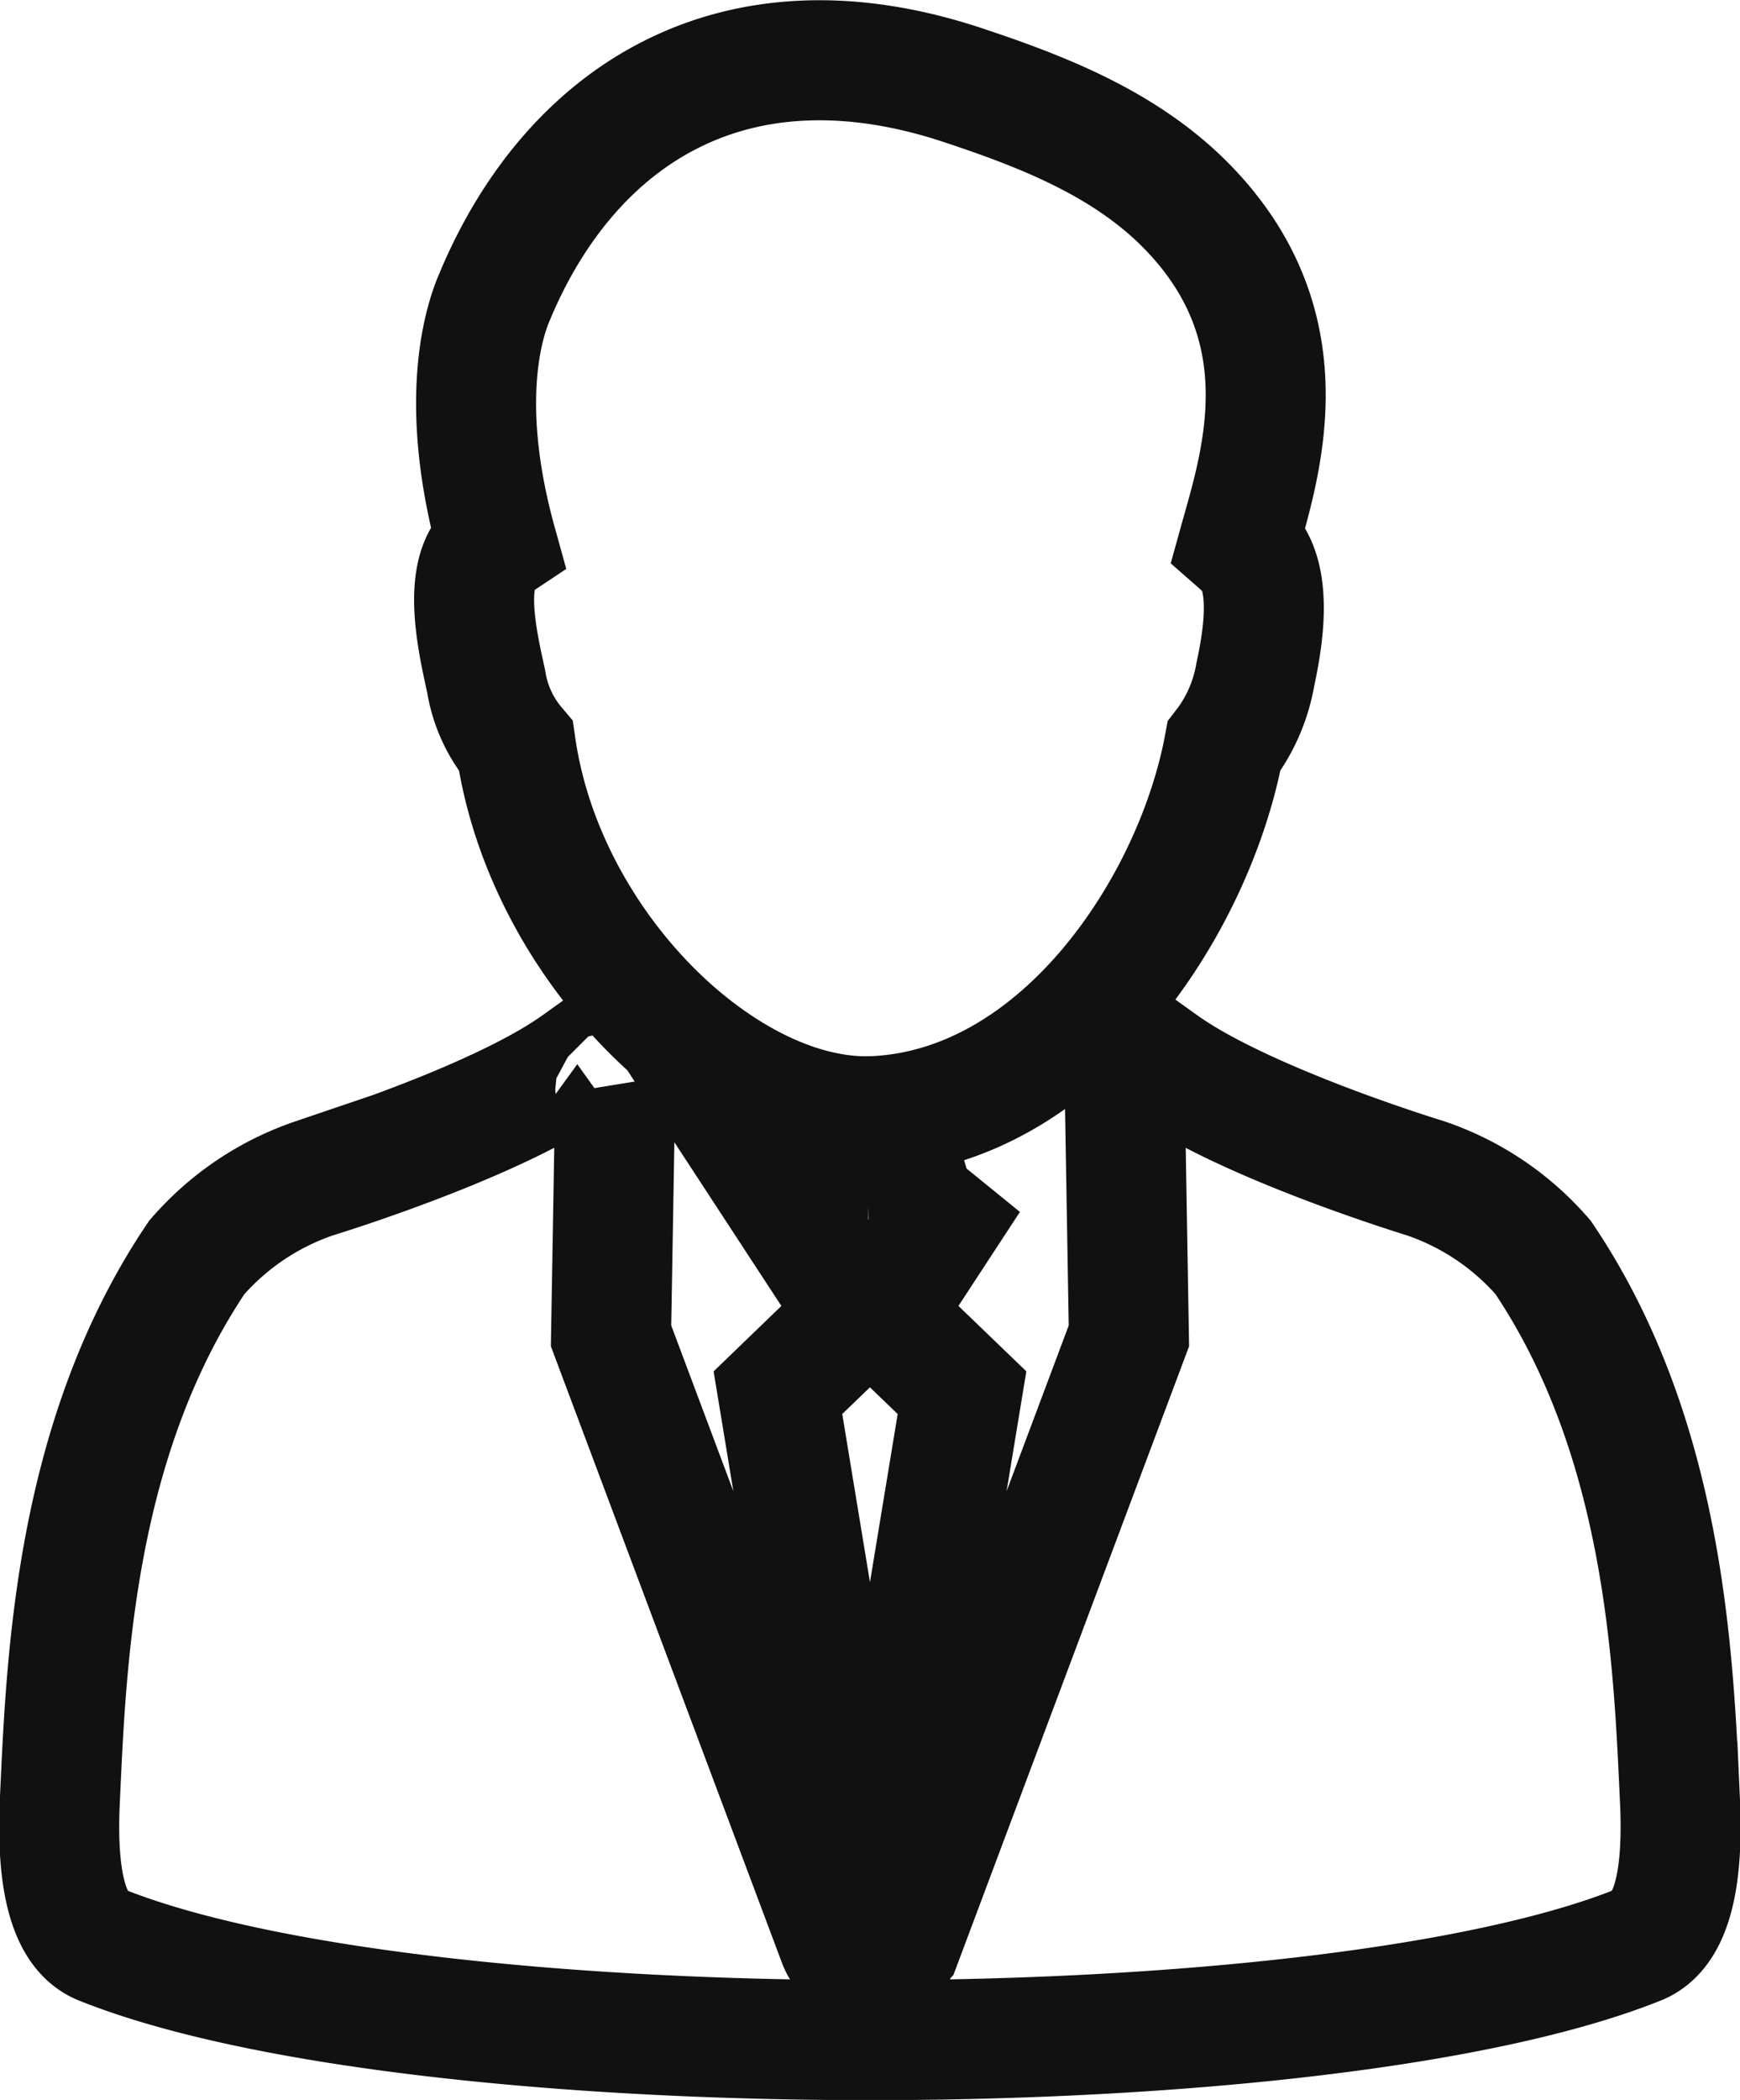
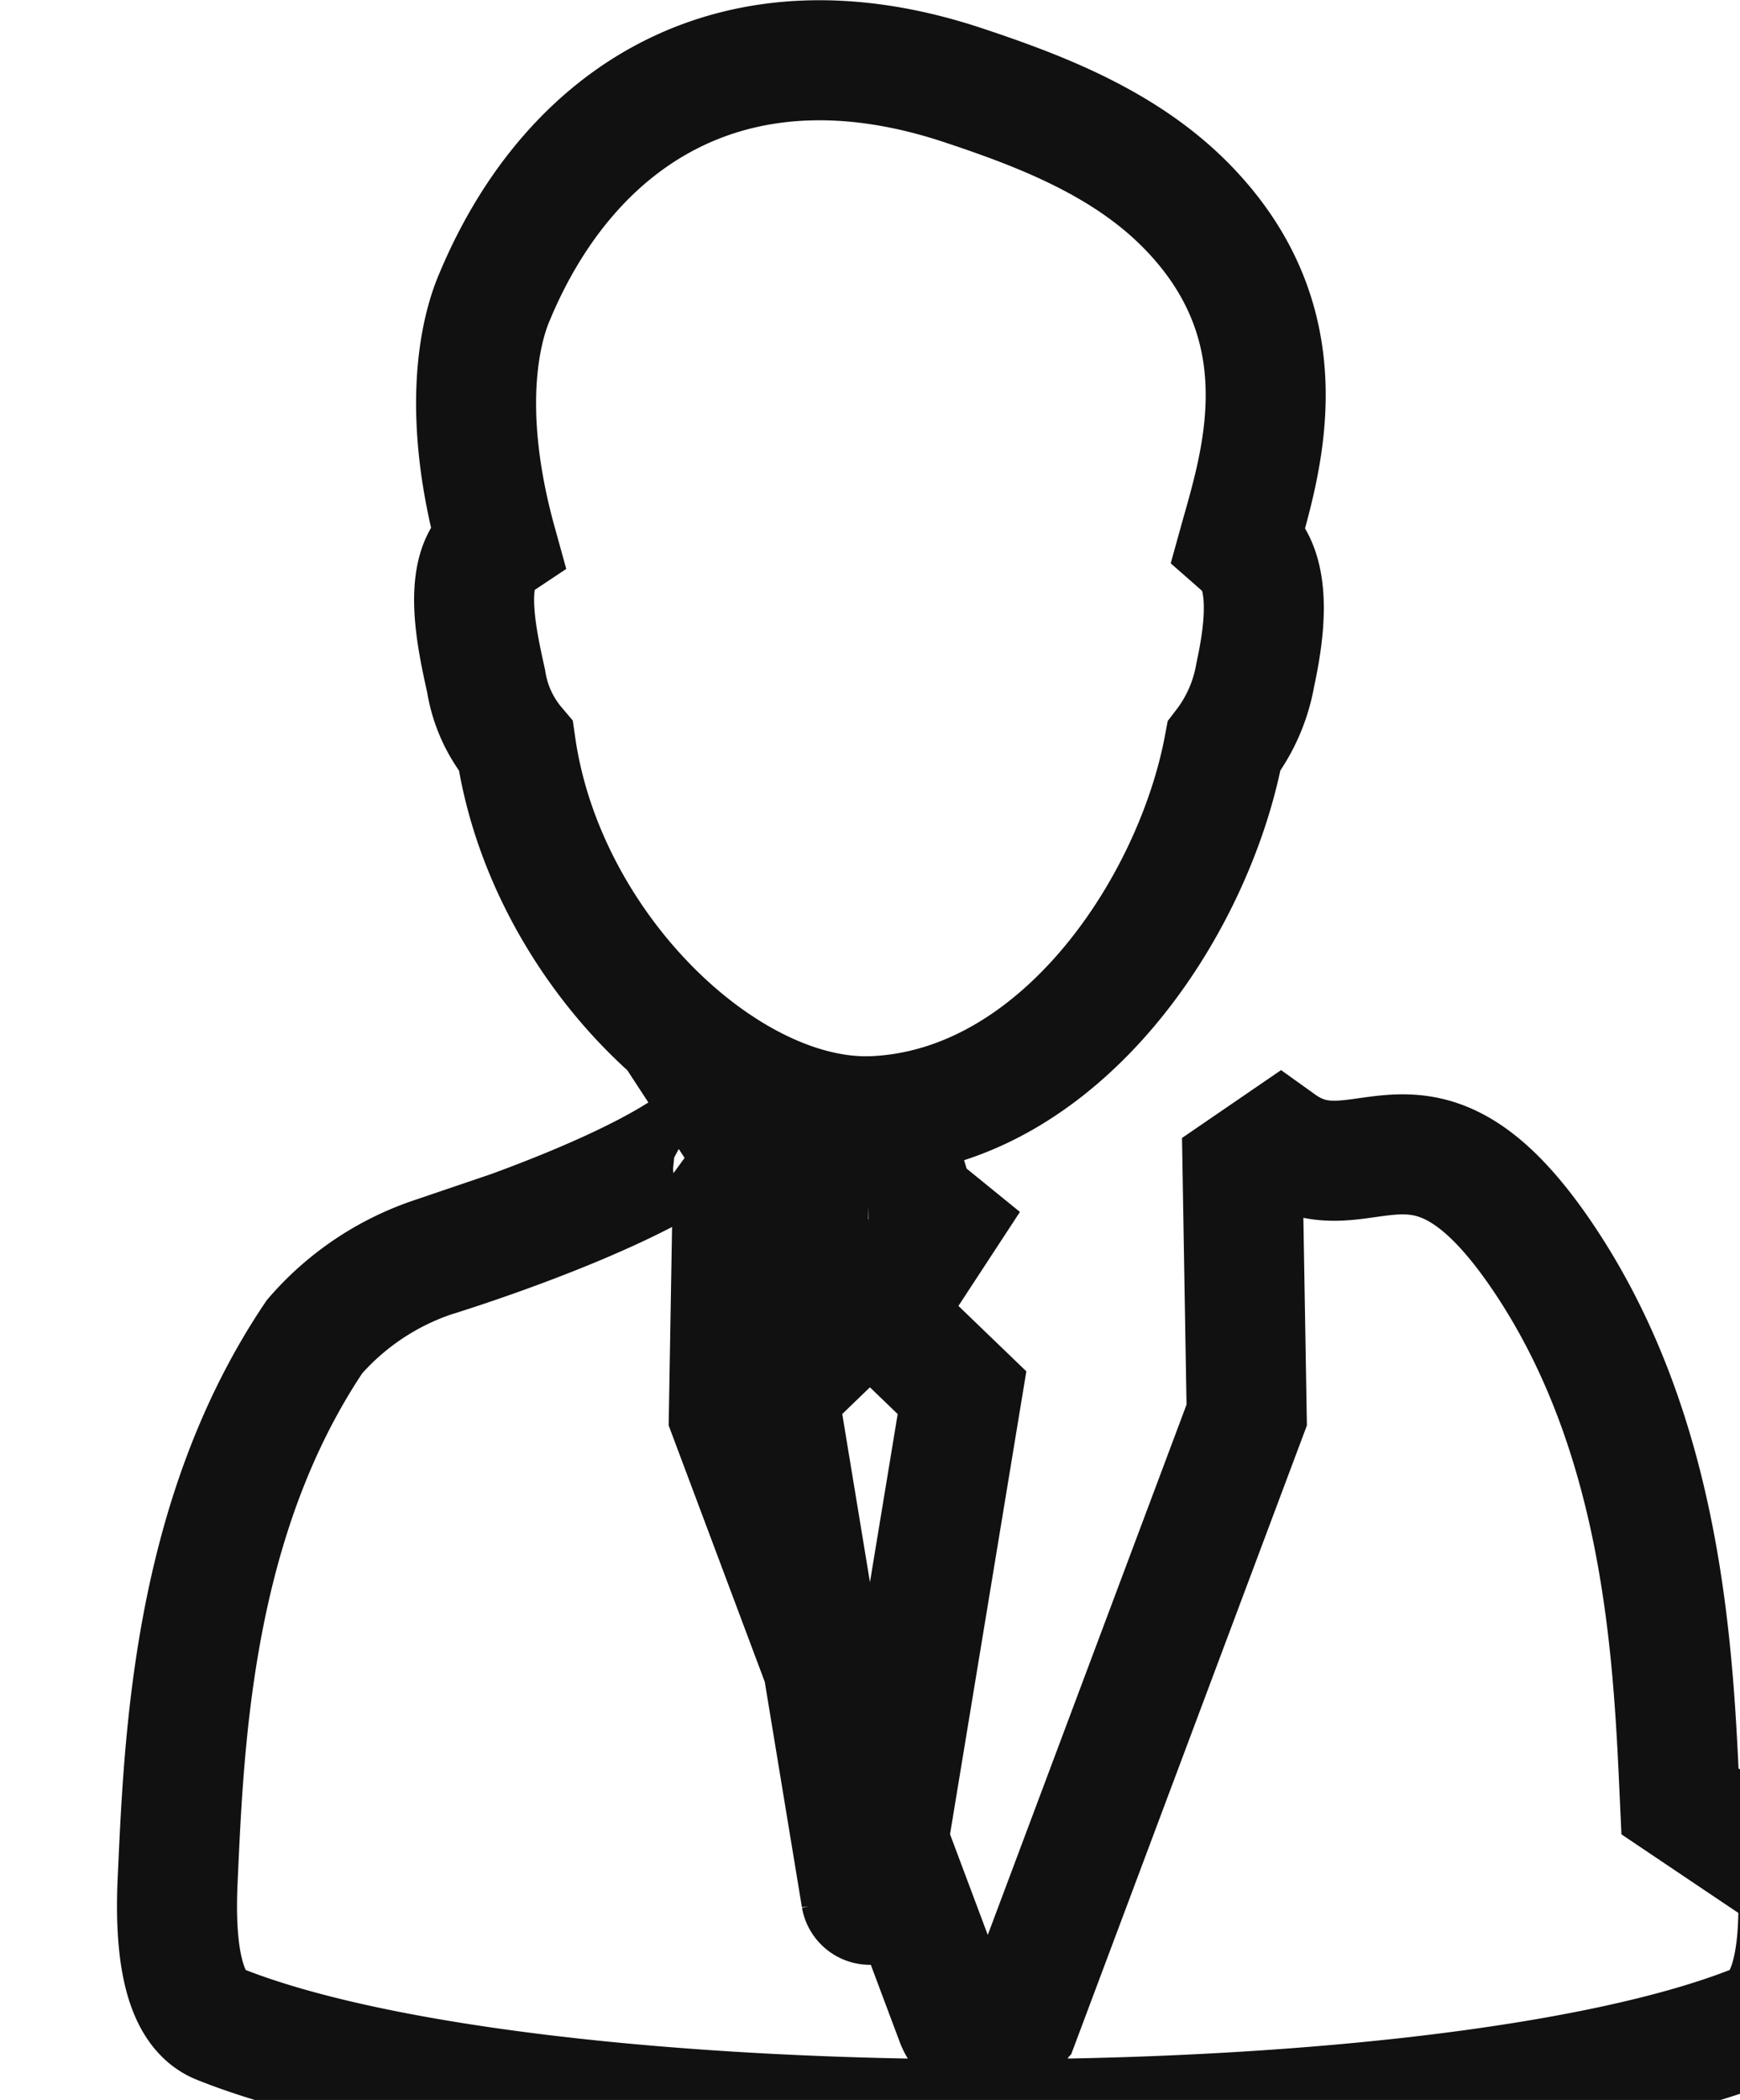
<svg xmlns="http://www.w3.org/2000/svg" height="69.969" viewBox="0 0 58 69.969" width="58">
-   <path d="m688.205 609.7a4.4 4.4 0 0 0 .99 2.162c.977 6.786 7.074 12.567 11.971 12.326 6.229-.306 10.643-7.012 11.635-12.326a5.436 5.436 0 0 0 1.043-2.387c.264-1.22.55-3.058-.184-4.03-.045-.051-.324-.308-.373-.351.7-2.524 2.239-7.03-1.593-11.079-2.075-2.2-4.959-3.3-7.564-4.167-7.7-2.569-13.128 1.033-15.635 7.022-.181.425-1.35 3.116.066 8.224a1.432 1.432 0 0 0 -.366.351c-.736.974-.257 3.04.01 4.255zm39.795 37.322c-.214-4.668-.48-12.07-4.563-18.125a9.026 9.026 0 0 0 -3.927-2.639s-6-1.825-8.76-3.8l-1.259.862.139 8.19-7.572 20.193a1.131 1.131 0 0 1 -2.119 0l-7.571-20.193s.141-8.163.139-8.19c.017.067-1.264-.862-1.264-.862-2.757 1.973-8.757 3.8-8.757 3.8a9.051 9.051 0 0 0 -3.927 2.639c-4.081 6.055-4.351 13.457-4.565 18.125-.148 3.229.53 4.435 1.381 4.778 10.563 4.235 40.675 4.235 51.241 0 .856-.343 1.53-1.549 1.384-4.778zm-26.732-20.222-.343.008a10.106 10.106 0 0 1 -3.3-.592l3 4.588-2.694 2.6 2.772 16.815a.3.3 0 0 0 .591 0l2.773-16.815-2.7-2.6 2.957-4.518a12.586 12.586 0 0 1 -3.056.514z" fill="none" stroke="#111" stroke-width="4" transform="translate(-672 -587)" />
+   <path d="m688.205 609.7a4.4 4.4 0 0 0 .99 2.162c.977 6.786 7.074 12.567 11.971 12.326 6.229-.306 10.643-7.012 11.635-12.326a5.436 5.436 0 0 0 1.043-2.387c.264-1.22.55-3.058-.184-4.03-.045-.051-.324-.308-.373-.351.7-2.524 2.239-7.03-1.593-11.079-2.075-2.2-4.959-3.3-7.564-4.167-7.7-2.569-13.128 1.033-15.635 7.022-.181.425-1.35 3.116.066 8.224a1.432 1.432 0 0 0 -.366.351c-.736.974-.257 3.04.01 4.255zm39.795 37.322c-.214-4.668-.48-12.07-4.563-18.125s-6-1.825-8.76-3.8l-1.259.862.139 8.19-7.572 20.193a1.131 1.131 0 0 1 -2.119 0l-7.571-20.193s.141-8.163.139-8.19c.017.067-1.264-.862-1.264-.862-2.757 1.973-8.757 3.8-8.757 3.8a9.051 9.051 0 0 0 -3.927 2.639c-4.081 6.055-4.351 13.457-4.565 18.125-.148 3.229.53 4.435 1.381 4.778 10.563 4.235 40.675 4.235 51.241 0 .856-.343 1.53-1.549 1.384-4.778zm-26.732-20.222-.343.008a10.106 10.106 0 0 1 -3.3-.592l3 4.588-2.694 2.6 2.772 16.815a.3.3 0 0 0 .591 0l2.773-16.815-2.7-2.6 2.957-4.518a12.586 12.586 0 0 1 -3.056.514z" fill="none" stroke="#111" stroke-width="4" transform="translate(-672 -587)" />
</svg>